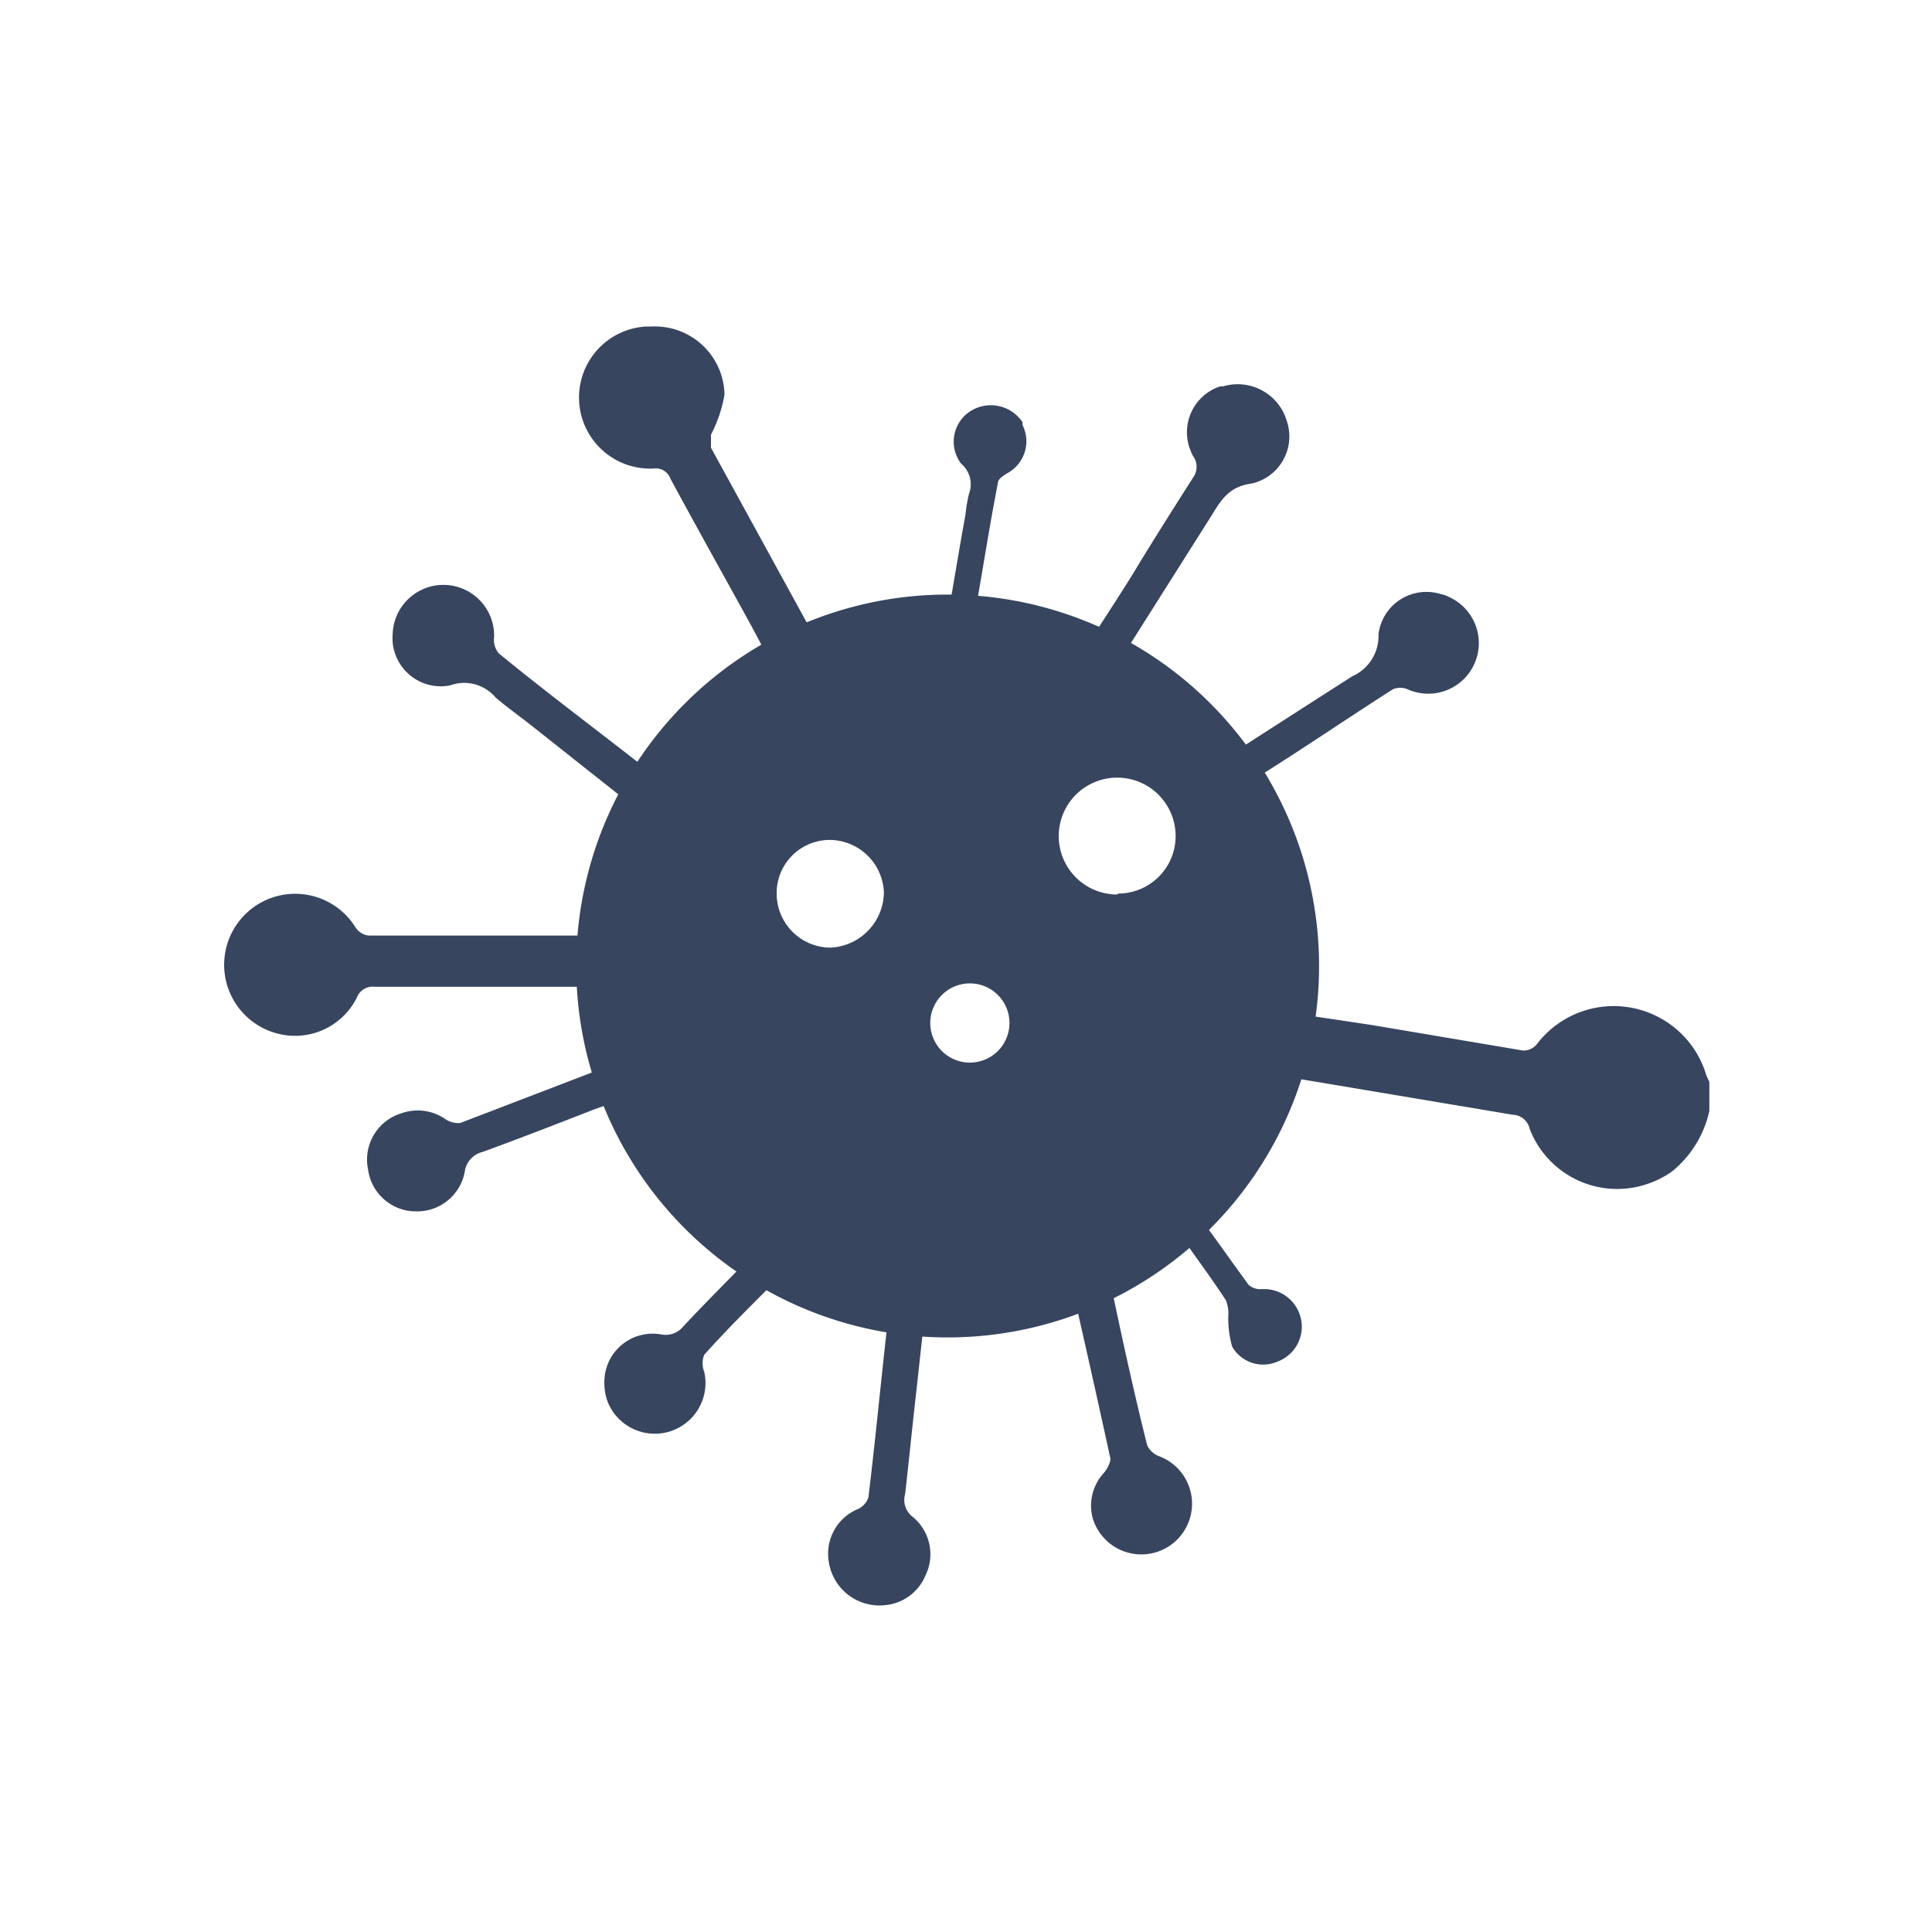
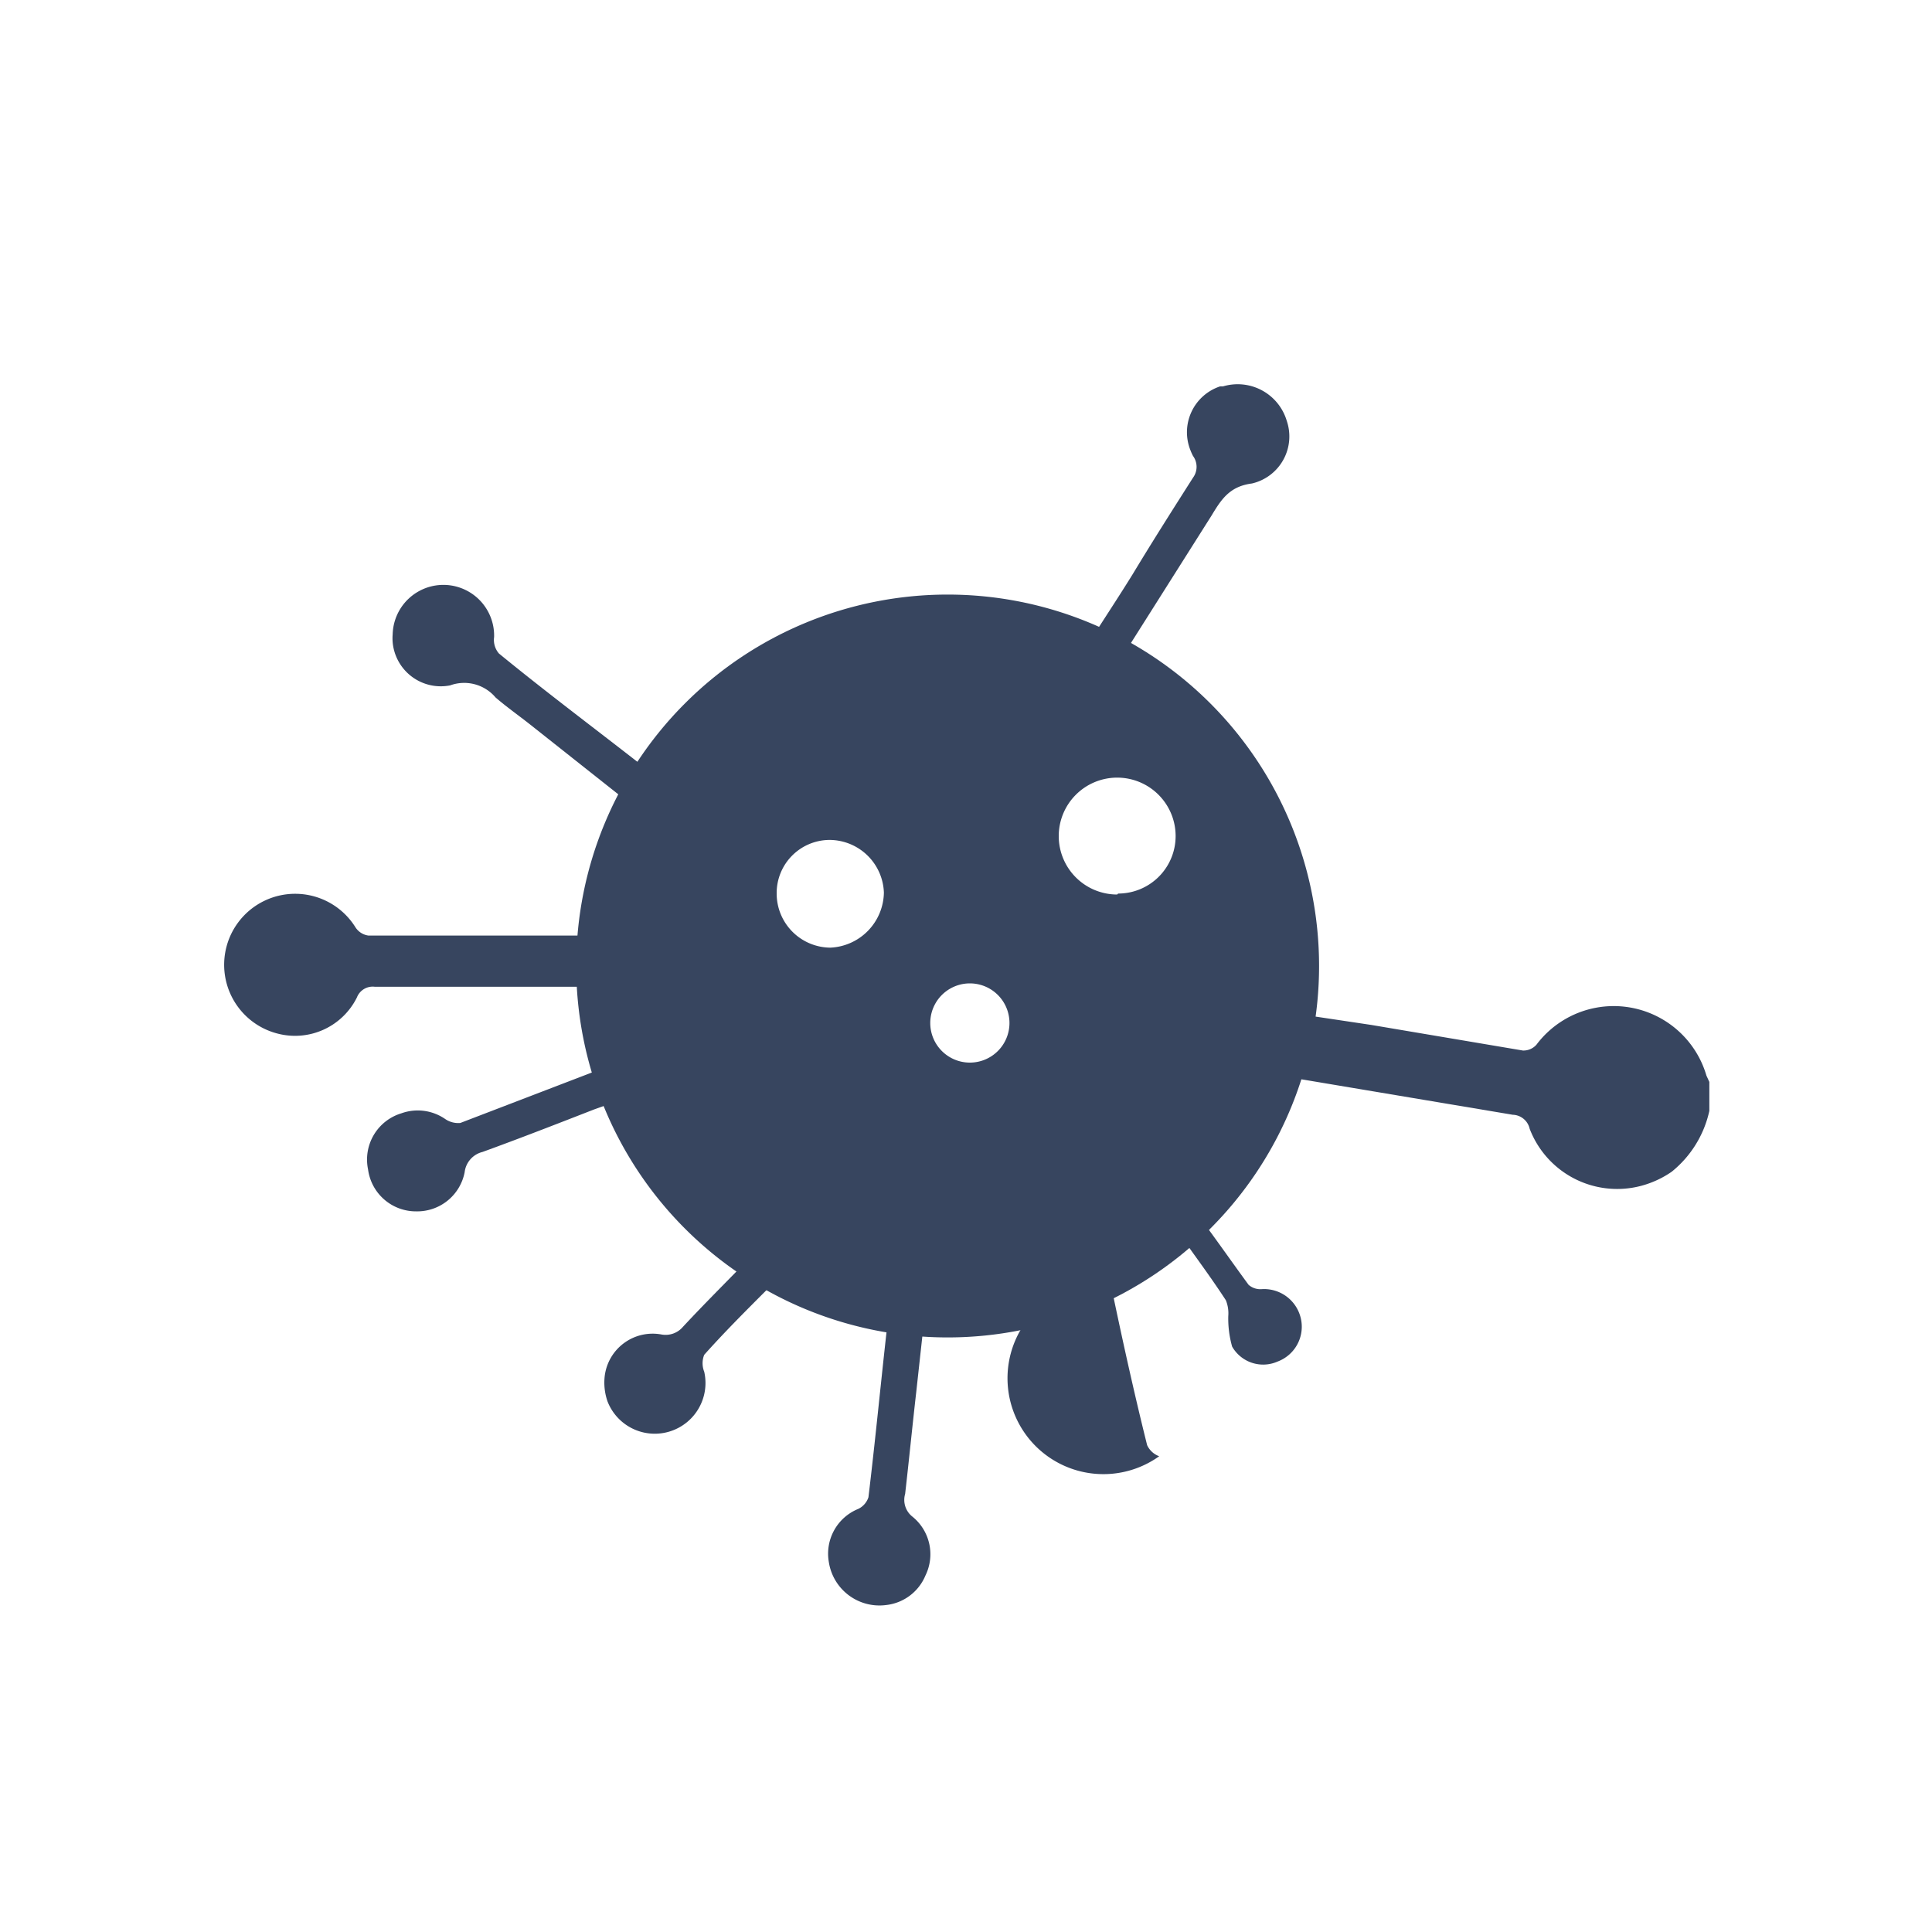
<svg xmlns="http://www.w3.org/2000/svg" id="Layer_1" data-name="Layer 1" width="40" height="40" viewBox="0 0 40 40">
  <defs>
    <style>.cls-1{fill:#37455f;}.cls-2{fill:none;}</style>
  </defs>
  <title>antivirus-sitemap</title>
  <g id="Layer_1-2" data-name="Layer 1-2">
    <path class="cls-1" d="M24.23,24.42a4.7,4.7,0,0,1,.19,1.23l.07,0c.3.42.61.84.89,1.27a.72.72,0,0,1,.05.33,2.13,2.13,0,0,0,.08.63.74.74,0,0,0,.94.31.77.77,0,0,0,.45-1,.78.78,0,0,0-.77-.5.37.37,0,0,1-.28-.09c-.33-.45-.65-.91-1-1.38a6.3,6.3,0,0,0,.48-.55A2.27,2.27,0,0,1,24.23,24.42Z" />
    <path class="cls-1" d="M19.62,12.31A7.69,7.69,0,1,0,27.31,20,7.69,7.69,0,0,0,19.62,12.31Zm-2.43,7.31a1.12,1.12,0,0,1-1.11-1.12h0a1.1,1.1,0,0,1,1.09-1.11h0a1.13,1.13,0,0,1,1.13,1.09A1.16,1.16,0,0,1,17.19,19.62ZM20.08,22a.82.82,0,0,1-.82-.82.82.82,0,0,1,1.64,0,.82.82,0,0,1-.82.82Zm3.05-3.48a1.21,1.21,0,1,1,1.21-1.22v0a1.19,1.19,0,0,1-1.19,1.2Z" />
-     <path class="cls-1" d="M21.92,26c-.35.27-.42.82-.54,1.25.3-.08.59-.17.89-.28.25,1.1.49,2.17.72,3.23,0,.09-.07.22-.14.3a1,1,0,0,0-.23.92A1.05,1.05,0,1,0,24,30.15a.44.44,0,0,1-.25-.23c-.25-1-.49-2.08-.71-3.13a.27.27,0,0,1,0-.23l.23-.15C22.91,26,22.48,25.51,21.92,26Z" />
+     <path class="cls-1" d="M21.92,26a1,1,0,0,0-.23.92A1.05,1.05,0,1,0,24,30.15a.44.44,0,0,1-.25-.23c-.25-1-.49-2.08-.71-3.13a.27.27,0,0,1,0-.23l.23-.15C22.91,26,22.48,25.51,21.92,26Z" />
    <path class="cls-1" d="M35.33,22.27a2,2,0,0,0-3.52-.64.36.36,0,0,1-.28.12l-3.14-.53L26.92,21A8.45,8.45,0,0,0,27,19.75a8.67,8.67,0,0,0-1,3.13.47.47,0,0,1,.43,0l.18-.43c0-.07.21-.13.3-.11l4.41.74a.37.37,0,0,1,.35.29,1.94,1.94,0,0,0,2.5,1.12,2,2,0,0,0,.44-.23A2.23,2.23,0,0,0,35.39,23v-.6Z" />
-     <path class="cls-1" d="M24.62,15.38a5,5,0,0,0,1.68,1.44q-.15-.32-.33-.63a.09.09,0,0,1,0-.06c1-.62,1.91-1.25,2.87-1.86a.39.39,0,0,1,.3,0A1,1,0,1,0,30,12.36a.58.58,0,0,0-.17-.06,1,1,0,0,0-1.29.83A.91.91,0,0,1,28,14l-.75.48-1.71,1.1a7.44,7.44,0,0,0-.58-.68C24.64,15,24.41,15.18,24.62,15.38Z" />
    <path class="cls-1" d="M24.08,14.05a8.47,8.47,0,0,0-.79-.54l1.79-2.83c.2-.33.37-.61.84-.67a1,1,0,0,0,.72-1.3A1.06,1.06,0,0,0,25.32,8l-.06,0a1,1,0,0,0-.61,1.33,1.17,1.17,0,0,0,.05.11.38.38,0,0,1,0,.45c-.42.66-.84,1.32-1.25,2-.26.42-.53.83-.76,1.19L22.38,13C22.6,14.18,23.27,14.13,24.08,14.05Z" />
-     <path class="cls-1" d="M17.69,13.46a1.78,1.78,0,0,1,.44-.8l-1.41.26-2-3.65c0-.07,0-.18,0-.27A2.84,2.84,0,0,0,15,8.17,1.44,1.44,0,0,0,13.5,6.76h-.12a1.47,1.47,0,0,0,.16,2.94.32.32,0,0,1,.34.21c.54,1,1.1,2,1.65,3,.09.17.19.35.29.55a1.18,1.18,0,0,0-.19.11C16.38,13.91,17.35,14.15,17.69,13.46Z" />
-     <path class="cls-1" d="M21.23,12.72l-1-.27c.14-.8.27-1.63.43-2.45,0-.08.11-.15.19-.2a.75.75,0,0,0,.32-1l0-.06a.79.79,0,0,0-1.09-.22h0A.75.75,0,0,0,19.9,9.6a.56.56,0,0,1,.16.63,3.07,3.07,0,0,0-.07.42c-.11.6-.21,1.21-.3,1.73l-.58.1c.62.1,1.27.6,2,.6C21,13,21.14,12.84,21.23,12.72Z" />
    <path class="cls-1" d="M13.46,17.5c.19.19,1-.38.77-.58a5.16,5.16,0,0,0-.84-1.25l-.12.16c-1-.78-2-1.53-2.94-2.3a.43.43,0,0,1-.1-.34,1.05,1.05,0,0,0-2.1-.06,1,1,0,0,0,0,.17,1,1,0,0,0,1.19.89.85.85,0,0,1,.94.25c.22.19.46.36.69.54l1.92,1.52c-.08.14-.14.29-.21.44A1,1,0,0,1,13.46,17.5Z" />
    <path class="cls-1" d="M12.27,21.85l.05.33L9.53,23.25a.48.48,0,0,1-.31-.08,1,1,0,0,0-.91-.12,1,1,0,0,0-.69,1.16,1,1,0,0,0,1,.87,1,1,0,0,0,1-.81.49.49,0,0,1,.37-.42c.77-.28,1.54-.58,2.31-.88l.28-.1c.06.15.13.3.2.44a4.66,4.66,0,0,1,.83,0C13.77,22.14,13,22,12.27,21.85Z" />
    <path class="cls-1" d="M17.88,26.35a2.52,2.52,0,0,0-.76.66l1.24.45v.07c-.13,1.16-.24,2.31-.38,3.47a.41.41,0,0,1-.21.24,1,1,0,0,0-.61,1.1,1.06,1.06,0,0,0,1.19.89,1,1,0,0,0,.81-.61,1,1,0,0,0-.27-1.22.44.44,0,0,1-.15-.47c.08-.7.15-1.41.23-2.11l.15-1.37a7.38,7.38,0,0,0,.94,0C19.36,27,18.79,25.62,17.88,26.35Z" />
    <path class="cls-1" d="M13.57,24.52a7.77,7.77,0,0,0,1.8,1.68c-.43.44-.84.85-1.23,1.27a.47.47,0,0,1-.44.16,1,1,0,0,0-1.18.86,1.18,1.18,0,0,0,.06.53,1.05,1.05,0,0,0,2-.62.47.47,0,0,1,0-.35c.41-.46.85-.9,1.29-1.34a.29.29,0,0,1,.22-.06l.72.26C16.92,25.11,15.16,24.7,13.57,24.52Z" />
    <path class="cls-1" d="M13.08,19.81a5,5,0,0,0-1-.93c0,.17,0,.33-.07.49l-.13,0H7.63a.38.38,0,0,1-.27-.17A1.47,1.47,0,1,0,5.75,21.4a1.43,1.43,0,0,0,1.64-.75.35.35,0,0,1,.37-.22l4,0,.27,0,.05.3C12.91,20.66,14,20.74,13.08,19.81Z" />
  </g>
-   <rect class="cls-2" width="40" height="40" />
</svg>